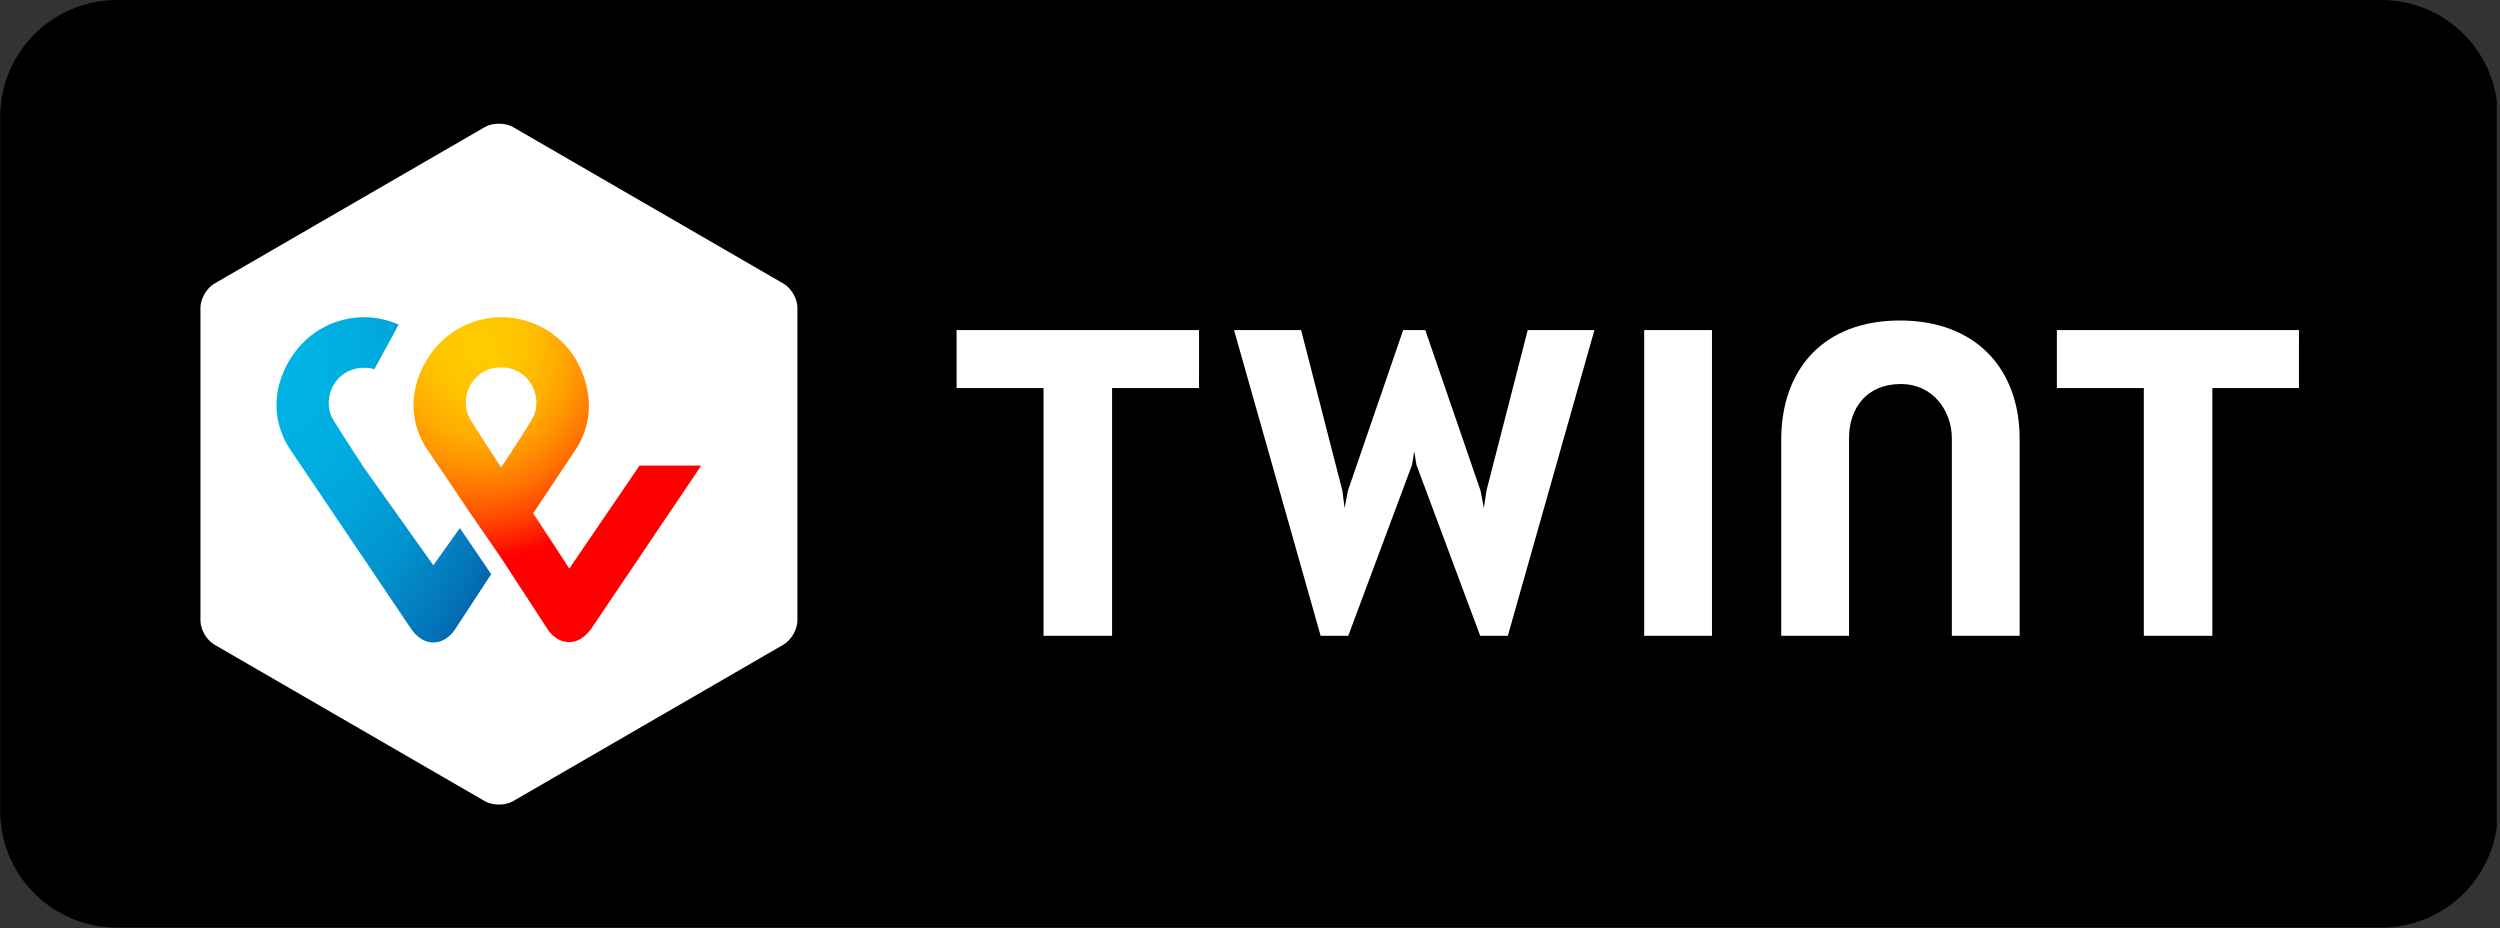
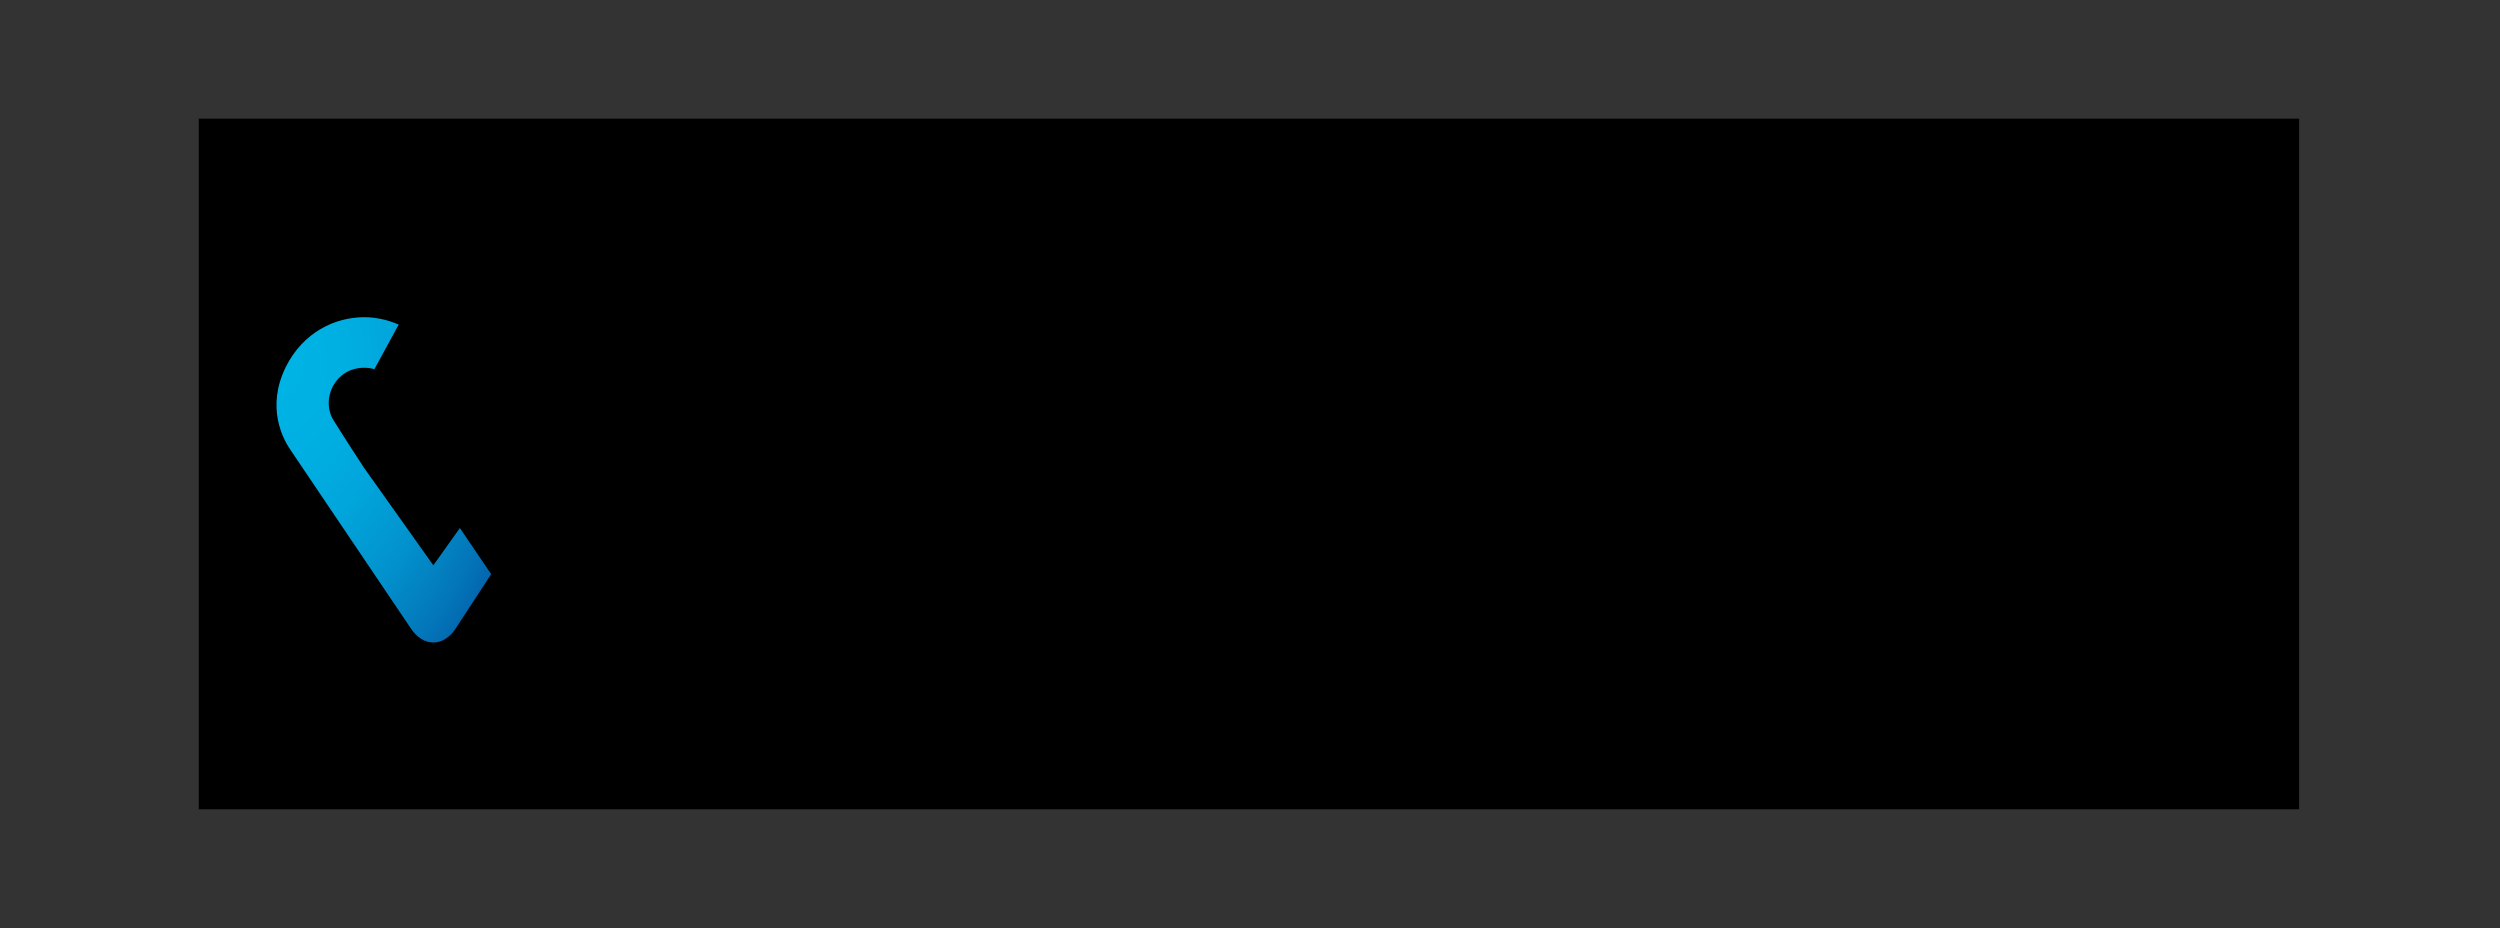
<svg xmlns="http://www.w3.org/2000/svg" version="1.2" preserveAspectRatio="xMidYMid meet" height="485" viewBox="0 0 979.5 363.75" zoomAndPan="magnify" width="1306">
  <rect x="0" y="0" width="979.5" height="363.75" fill="#333333" stroke="none" />
  <defs>
    <clipPath id="367c5b77b3">
      <path d="M 0.086 0 L 978.914 0 L 978.914 363.441 L 0.086 363.441 Z M 0.086 0" />
    </clipPath>
    <clipPath id="6cacbc38b5">
-       <path d="M 45.805 0 L 932.984 0 C 945.109 0 956.738 4.816 965.312 13.391 C 973.887 21.965 978.703 33.594 978.703 45.719 L 978.703 317.723 C 978.703 329.848 973.887 341.477 965.312 350.051 C 956.738 358.625 945.109 363.441 932.984 363.441 L 45.805 363.441 C 33.68 363.441 22.051 358.625 13.477 350.051 C 4.902 341.477 0.086 329.848 0.086 317.723 L 0.086 45.719 C 0.086 33.594 4.902 21.965 13.477 13.391 C 22.051 4.816 33.68 0 45.805 0 Z M 45.805 0" />
-     </clipPath>
+       </clipPath>
    <clipPath id="f55c3ba73a">
      <path d="M 77.871 46.504 L 900.805 46.504 L 900.805 317.07 L 77.871 317.07 Z M 77.871 46.504" />
    </clipPath>
    <clipPath id="dc4a82aab5">
      <path d="M 78 48 L 900.805 48 L 900.805 316 L 78 316 Z M 78 48" />
    </clipPath>
    <clipPath id="0fa7278878">
      <path d="M 162 124 L 275 124 L 275 252 L 162 252 Z M 162 124" />
    </clipPath>
    <clipPath id="2e7b4d5f56">
      <path d="M 250.77 182.133 L 223.051 222.781 L 208.902 201.086 L 225.215 176.641 C 228.246 172.301 234.742 160.293 227.234 143.949 C 221.168 130.637 208.031 124.273 196.48 124.273 C 184.93 124.273 172.371 130.203 165.586 143.949 C 157.934 159.719 164.574 172.012 167.461 176.211 C 167.461 176.211 176.555 189.52 184.066 200.801 L 196.34 218.594 L 214.82 246.953 C 214.969 247.098 217.855 251.582 223.051 251.582 C 227.957 251.582 230.992 247.098 231.426 246.664 L 274.734 182.434 L 250.77 182.434 Z M 196.34 183.145 C 196.34 183.145 189.121 172.152 184.355 164.48 C 179.301 156.234 184.93 143.941 196.34 143.941 C 207.742 143.941 213.375 156.242 208.324 164.48 C 203.707 172.152 196.34 183.145 196.34 183.145 Z M 196.34 183.145" />
    </clipPath>
    <radialGradient fy="10.513" cy="10.513" fx="26.941" cx="26.941" r="135.952" gradientUnits="userSpaceOnUse" id="8efcdf720f" gradientTransform="matrix(0.939,0,0,1.061,162.029,124.274)">
      <stop offset="0" style="stop-color:#ffcc00;stop-opacity:1;" />
      <stop offset="0.016" style="stop-color:#ffcb00;stop-opacity:1;" />
      <stop offset="0.027" style="stop-color:#ffcb00;stop-opacity:1;" />
      <stop offset="0.039" style="stop-color:#ffca00;stop-opacity:1;" />
      <stop offset="0.051" style="stop-color:#ffc900;stop-opacity:1;" />
      <stop offset="0.062" style="stop-color:#ffc900;stop-opacity:1;" />
      <stop offset="0.074" style="stop-color:#ffc800;stop-opacity:1;" />
      <stop offset="0.086" style="stop-color:#ffc800;stop-opacity:1;" />
      <stop offset="0.09" style="stop-color:#ffc800;stop-opacity:1;" />
      <stop offset="0.094" style="stop-color:#ffc700;stop-opacity:1;" />
      <stop offset="0.098" style="stop-color:#ffc700;stop-opacity:1;" />
      <stop offset="0.102" style="stop-color:#ffc600;stop-opacity:1;" />
      <stop offset="0.105" style="stop-color:#ffc600;stop-opacity:1;" />
      <stop offset="0.109" style="stop-color:#ffc500;stop-opacity:1;" />
      <stop offset="0.113" style="stop-color:#ffc500;stop-opacity:1;" />
      <stop offset="0.117" style="stop-color:#ffc400;stop-opacity:1;" />
      <stop offset="0.121" style="stop-color:#ffc400;stop-opacity:1;" />
      <stop offset="0.125" style="stop-color:#ffc300;stop-opacity:1;" />
      <stop offset="0.129" style="stop-color:#ffc300;stop-opacity:1;" />
      <stop offset="0.133" style="stop-color:#ffc200;stop-opacity:1;" />
      <stop offset="0.137" style="stop-color:#ffc200;stop-opacity:1;" />
      <stop offset="0.141" style="stop-color:#ffc100;stop-opacity:1;" />
      <stop offset="0.145" style="stop-color:#ffc100;stop-opacity:1;" />
      <stop offset="0.148" style="stop-color:#ffc000;stop-opacity:1;" />
      <stop offset="0.152" style="stop-color:#ffc000;stop-opacity:1;" />
      <stop offset="0.156" style="stop-color:#ffbf00;stop-opacity:1;" />
      <stop offset="0.16" style="stop-color:#ffbf00;stop-opacity:1;" />
      <stop offset="0.164" style="stop-color:#ffbe00;stop-opacity:1;" />
      <stop offset="0.168" style="stop-color:#ffbd00;stop-opacity:1;" />
      <stop offset="0.172" style="stop-color:#ffbd00;stop-opacity:1;" />
      <stop offset="0.176" style="stop-color:#ffbc00;stop-opacity:1;" />
      <stop offset="0.18" style="stop-color:#ffbb00;stop-opacity:1;" />
      <stop offset="0.184" style="stop-color:#ffba00;stop-opacity:1;" />
      <stop offset="0.188" style="stop-color:#ffb900;stop-opacity:1;" />
      <stop offset="0.191" style="stop-color:#ffb900;stop-opacity:1;" />
      <stop offset="0.195" style="stop-color:#ffb800;stop-opacity:1;" />
      <stop offset="0.199" style="stop-color:#ffb700;stop-opacity:1;" />
      <stop offset="0.203" style="stop-color:#ffb600;stop-opacity:1;" />
      <stop offset="0.207" style="stop-color:#ffb500;stop-opacity:1;" />
      <stop offset="0.211" style="stop-color:#ffb400;stop-opacity:1;" />
      <stop offset="0.215" style="stop-color:#ffb300;stop-opacity:1;" />
      <stop offset="0.219" style="stop-color:#ffb200;stop-opacity:1;" />
      <stop offset="0.223" style="stop-color:#ffb100;stop-opacity:1;" />
      <stop offset="0.227" style="stop-color:#ffb100;stop-opacity:1;" />
      <stop offset="0.23" style="stop-color:#ffb000;stop-opacity:1;" />
      <stop offset="0.234" style="stop-color:#ffaf00;stop-opacity:1;" />
      <stop offset="0.238" style="stop-color:#ffae00;stop-opacity:1;" />
      <stop offset="0.242" style="stop-color:#ffad00;stop-opacity:1;" />
      <stop offset="0.246" style="stop-color:#ffac00;stop-opacity:1;" />
      <stop offset="0.25" style="stop-color:#ffab00;stop-opacity:1;" />
      <stop offset="0.254" style="stop-color:#ffaa00;stop-opacity:1;" />
      <stop offset="0.258" style="stop-color:#ffa900;stop-opacity:1;" />
      <stop offset="0.262" style="stop-color:#ffa700;stop-opacity:1;" />
      <stop offset="0.266" style="stop-color:#ffa600;stop-opacity:1;" />
      <stop offset="0.27" style="stop-color:#ffa500;stop-opacity:1;" />
      <stop offset="0.273" style="stop-color:#ffa300;stop-opacity:1;" />
      <stop offset="0.277" style="stop-color:#ffa200;stop-opacity:1;" />
      <stop offset="0.281" style="stop-color:#ffa100;stop-opacity:1;" />
      <stop offset="0.285" style="stop-color:#ff9f00;stop-opacity:1;" />
      <stop offset="0.289" style="stop-color:#ff9e00;stop-opacity:1;" />
      <stop offset="0.293" style="stop-color:#ff9d00;stop-opacity:1;" />
      <stop offset="0.297" style="stop-color:#ff9b00;stop-opacity:1;" />
      <stop offset="0.301" style="stop-color:#ff9a00;stop-opacity:1;" />
      <stop offset="0.305" style="stop-color:#ff9900;stop-opacity:1;" />
      <stop offset="0.309" style="stop-color:#ff9800;stop-opacity:1;" />
      <stop offset="0.312" style="stop-color:#ff9600;stop-opacity:1;" />
      <stop offset="0.316" style="stop-color:#ff9500;stop-opacity:1;" />
      <stop offset="0.32" style="stop-color:#ff9400;stop-opacity:1;" />
      <stop offset="0.324" style="stop-color:#ff9200;stop-opacity:1;" />
      <stop offset="0.328" style="stop-color:#ff9100;stop-opacity:1;" />
      <stop offset="0.332" style="stop-color:#ff8f00;stop-opacity:1;" />
      <stop offset="0.336" style="stop-color:#ff8d00;stop-opacity:1;" />
      <stop offset="0.34" style="stop-color:#ff8c00;stop-opacity:1;" />
      <stop offset="0.344" style="stop-color:#ff8a00;stop-opacity:1;" />
      <stop offset="0.348" style="stop-color:#ff8800;stop-opacity:1;" />
      <stop offset="0.352" style="stop-color:#ff8600;stop-opacity:1;" />
      <stop offset="0.355" style="stop-color:#ff8500;stop-opacity:1;" />
      <stop offset="0.359" style="stop-color:#ff8300;stop-opacity:1;" />
      <stop offset="0.363" style="stop-color:#ff8100;stop-opacity:1;" />
      <stop offset="0.367" style="stop-color:#ff8000;stop-opacity:1;" />
      <stop offset="0.371" style="stop-color:#ff7e00;stop-opacity:1;" />
      <stop offset="0.375" style="stop-color:#ff7c00;stop-opacity:1;" />
      <stop offset="0.379" style="stop-color:#ff7a00;stop-opacity:1;" />
      <stop offset="0.383" style="stop-color:#ff7900;stop-opacity:1;" />
      <stop offset="0.387" style="stop-color:#ff7700;stop-opacity:1;" />
      <stop offset="0.391" style="stop-color:#ff7500;stop-opacity:1;" />
      <stop offset="0.395" style="stop-color:#ff7400;stop-opacity:1;" />
      <stop offset="0.398" style="stop-color:#ff7200;stop-opacity:1;" />
      <stop offset="0.402" style="stop-color:#ff7000;stop-opacity:1;" />
      <stop offset="0.406" style="stop-color:#ff6e00;stop-opacity:1;" />
      <stop offset="0.41" style="stop-color:#ff6c00;stop-opacity:1;" />
      <stop offset="0.414" style="stop-color:#ff6a00;stop-opacity:1;" />
      <stop offset="0.418" style="stop-color:#ff6700;stop-opacity:1;" />
      <stop offset="0.422" style="stop-color:#ff6500;stop-opacity:1;" />
      <stop offset="0.426" style="stop-color:#ff6300;stop-opacity:1;" />
      <stop offset="0.43" style="stop-color:#ff6100;stop-opacity:1;" />
      <stop offset="0.434" style="stop-color:#ff5f00;stop-opacity:1;" />
      <stop offset="0.438" style="stop-color:#ff5d00;stop-opacity:1;" />
      <stop offset="0.441" style="stop-color:#ff5a00;stop-opacity:1;" />
      <stop offset="0.445" style="stop-color:#ff5800;stop-opacity:1;" />
      <stop offset="0.449" style="stop-color:#ff5600;stop-opacity:1;" />
      <stop offset="0.453" style="stop-color:#ff5400;stop-opacity:1;" />
      <stop offset="0.457" style="stop-color:#ff5200;stop-opacity:1;" />
      <stop offset="0.461" style="stop-color:#ff5000;stop-opacity:1;" />
      <stop offset="0.465" style="stop-color:#ff4d00;stop-opacity:1;" />
      <stop offset="0.469" style="stop-color:#ff4b00;stop-opacity:1;" />
      <stop offset="0.473" style="stop-color:#ff4900;stop-opacity:1;" />
      <stop offset="0.477" style="stop-color:#ff4700;stop-opacity:1;" />
      <stop offset="0.48" style="stop-color:#ff4400;stop-opacity:1;" />
      <stop offset="0.484" style="stop-color:#ff4200;stop-opacity:1;" />
      <stop offset="0.488" style="stop-color:#ff3f00;stop-opacity:1;" />
      <stop offset="0.492" style="stop-color:#ff3d00;stop-opacity:1;" />
      <stop offset="0.496" style="stop-color:#ff3a00;stop-opacity:1;" />
      <stop offset="0.5" style="stop-color:#ff3800;stop-opacity:1;" />
      <stop offset="0.504" style="stop-color:#ff3500;stop-opacity:1;" />
      <stop offset="0.508" style="stop-color:#ff3200;stop-opacity:1;" />
      <stop offset="0.512" style="stop-color:#ff3000;stop-opacity:1;" />
      <stop offset="0.516" style="stop-color:#ff2d00;stop-opacity:1;" />
      <stop offset="0.52" style="stop-color:#ff2b00;stop-opacity:1;" />
      <stop offset="0.523" style="stop-color:#ff2800;stop-opacity:1;" />
      <stop offset="0.527" style="stop-color:#ff2600;stop-opacity:1;" />
      <stop offset="0.531" style="stop-color:#ff2300;stop-opacity:1;" />
      <stop offset="0.535" style="stop-color:#ff2100;stop-opacity:1;" />
      <stop offset="0.539" style="stop-color:#ff1e00;stop-opacity:1;" />
      <stop offset="0.543" style="stop-color:#ff1b00;stop-opacity:1;" />
      <stop offset="0.547" style="stop-color:#ff1900;stop-opacity:1;" />
      <stop offset="0.551" style="stop-color:#ff1600;stop-opacity:1;" />
      <stop offset="0.555" style="stop-color:#ff1300;stop-opacity:1;" />
      <stop offset="0.559" style="stop-color:#ff1000;stop-opacity:1;" />
      <stop offset="0.562" style="stop-color:#ff0d00;stop-opacity:1;" />
      <stop offset="0.566" style="stop-color:#ff0a00;stop-opacity:1;" />
      <stop offset="0.57" style="stop-color:#ff0700;stop-opacity:1;" />
      <stop offset="0.574" style="stop-color:#ff0500;stop-opacity:1;" />
      <stop offset="0.578" style="stop-color:#ff0200;stop-opacity:1;" />
      <stop offset="0.582" style="stop-color:#ff0000;stop-opacity:1;" />
      <stop offset="1" style="stop-color:#ff0000;stop-opacity:1;" />
    </radialGradient>
    <clipPath id="b5d9af31dc">
      <path d="M 108 124 L 193 124 L 193 252 L 108 252 Z M 108 124" />
    </clipPath>
    <clipPath id="b910abc17d">
      <path d="M 169.777 221.484 L 142.633 183.293 C 142.633 183.293 135.414 172.301 130.648 164.629 C 125.594 156.383 131.223 144.09 142.633 144.09 C 144.078 144.09 145.379 144.238 146.676 144.668 L 156.207 127.16 C 151.875 125.281 147.113 124.27 142.781 124.27 C 131.23 124.27 118.668 130.195 111.887 143.941 C 104.23 159.711 110.875 172.004 113.762 176.203 L 161.262 246.656 C 161.695 247.234 164.723 251.723 169.777 251.723 C 174.832 251.723 177.719 247.379 178.152 246.805 L 192.449 224.961 L 180.176 206.879 L 169.785 221.488 Z M 169.777 221.484" />
    </clipPath>
    <radialGradient fy="15.366" cy="15.366" fx="2.572" cx="2.572" r="147.23" gradientUnits="userSpaceOnUse" id="8554a2e1e8" gradientTransform="matrix(0.795,0,0,1.205,108.327,124.268)">
      <stop offset="0" style="stop-color:#00b4e6;stop-opacity:1;" />
      <stop offset="0.031" style="stop-color:#00b3e5;stop-opacity:1;" />
      <stop offset="0.059" style="stop-color:#00b3e5;stop-opacity:1;" />
      <stop offset="0.086" style="stop-color:#00b2e4;stop-opacity:1;" />
      <stop offset="0.113" style="stop-color:#00b1e4;stop-opacity:1;" />
      <stop offset="0.141" style="stop-color:#00b1e4;stop-opacity:1;" />
      <stop offset="0.164" style="stop-color:#00b0e3;stop-opacity:1;" />
      <stop offset="0.188" style="stop-color:#00b0e3;stop-opacity:1;" />
      <stop offset="0.211" style="stop-color:#00afe2;stop-opacity:1;" />
      <stop offset="0.223" style="stop-color:#00aee2;stop-opacity:1;" />
      <stop offset="0.234" style="stop-color:#00aee1;stop-opacity:1;" />
      <stop offset="0.246" style="stop-color:#00ade1;stop-opacity:1;" />
      <stop offset="0.258" style="stop-color:#00ace0;stop-opacity:1;" />
      <stop offset="0.266" style="stop-color:#00ace0;stop-opacity:1;" />
      <stop offset="0.273" style="stop-color:#00ace0;stop-opacity:1;" />
      <stop offset="0.281" style="stop-color:#00abdf;stop-opacity:1;" />
      <stop offset="0.289" style="stop-color:#00abdf;stop-opacity:1;" />
      <stop offset="0.297" style="stop-color:#01aadf;stop-opacity:1;" />
      <stop offset="0.305" style="stop-color:#01aade;stop-opacity:1;" />
      <stop offset="0.312" style="stop-color:#01a9de;stop-opacity:1;" />
      <stop offset="0.32" style="stop-color:#01a9de;stop-opacity:1;" />
      <stop offset="0.328" style="stop-color:#01a8dd;stop-opacity:1;" />
      <stop offset="0.336" style="stop-color:#01a8dd;stop-opacity:1;" />
      <stop offset="0.344" style="stop-color:#01a7dd;stop-opacity:1;" />
      <stop offset="0.352" style="stop-color:#01a7dc;stop-opacity:1;" />
      <stop offset="0.359" style="stop-color:#01a7dc;stop-opacity:1;" />
      <stop offset="0.367" style="stop-color:#01a6dc;stop-opacity:1;" />
      <stop offset="0.375" style="stop-color:#01a6db;stop-opacity:1;" />
      <stop offset="0.383" style="stop-color:#01a5db;stop-opacity:1;" />
      <stop offset="0.391" style="stop-color:#01a4db;stop-opacity:1;" />
      <stop offset="0.398" style="stop-color:#01a4da;stop-opacity:1;" />
      <stop offset="0.406" style="stop-color:#01a3d9;stop-opacity:1;" />
      <stop offset="0.414" style="stop-color:#01a2d9;stop-opacity:1;" />
      <stop offset="0.422" style="stop-color:#01a1d8;stop-opacity:1;" />
      <stop offset="0.43" style="stop-color:#01a0d8;stop-opacity:1;" />
      <stop offset="0.438" style="stop-color:#01a0d7;stop-opacity:1;" />
      <stop offset="0.445" style="stop-color:#019fd7;stop-opacity:1;" />
      <stop offset="0.453" style="stop-color:#019ed6;stop-opacity:1;" />
      <stop offset="0.461" style="stop-color:#019dd5;stop-opacity:1;" />
      <stop offset="0.469" style="stop-color:#019cd5;stop-opacity:1;" />
      <stop offset="0.477" style="stop-color:#029cd4;stop-opacity:1;" />
      <stop offset="0.484" style="stop-color:#029bd4;stop-opacity:1;" />
      <stop offset="0.492" style="stop-color:#029ad3;stop-opacity:1;" />
      <stop offset="0.5" style="stop-color:#0299d2;stop-opacity:1;" />
      <stop offset="0.508" style="stop-color:#0299d2;stop-opacity:1;" />
      <stop offset="0.512" style="stop-color:#0298d2;stop-opacity:1;" />
      <stop offset="0.516" style="stop-color:#0298d1;stop-opacity:1;" />
      <stop offset="0.52" style="stop-color:#0297d1;stop-opacity:1;" />
      <stop offset="0.523" style="stop-color:#0297d1;stop-opacity:1;" />
      <stop offset="0.527" style="stop-color:#0297d0;stop-opacity:1;" />
      <stop offset="0.531" style="stop-color:#0296d0;stop-opacity:1;" />
      <stop offset="0.535" style="stop-color:#0296d0;stop-opacity:1;" />
      <stop offset="0.539" style="stop-color:#0295d0;stop-opacity:1;" />
      <stop offset="0.543" style="stop-color:#0295cf;stop-opacity:1;" />
      <stop offset="0.547" style="stop-color:#0295cf;stop-opacity:1;" />
      <stop offset="0.551" style="stop-color:#0294cf;stop-opacity:1;" />
      <stop offset="0.555" style="stop-color:#0294ce;stop-opacity:1;" />
      <stop offset="0.559" style="stop-color:#0293ce;stop-opacity:1;" />
      <stop offset="0.562" style="stop-color:#0293ce;stop-opacity:1;" />
      <stop offset="0.566" style="stop-color:#0293cd;stop-opacity:1;" />
      <stop offset="0.57" style="stop-color:#0292cd;stop-opacity:1;" />
      <stop offset="0.574" style="stop-color:#0292cd;stop-opacity:1;" />
      <stop offset="0.578" style="stop-color:#0291cc;stop-opacity:1;" />
      <stop offset="0.582" style="stop-color:#0291cc;stop-opacity:1;" />
      <stop offset="0.586" style="stop-color:#0290cc;stop-opacity:1;" />
      <stop offset="0.59" style="stop-color:#028fcb;stop-opacity:1;" />
      <stop offset="0.594" style="stop-color:#028fcb;stop-opacity:1;" />
      <stop offset="0.598" style="stop-color:#028eca;stop-opacity:1;" />
      <stop offset="0.602" style="stop-color:#028eca;stop-opacity:1;" />
      <stop offset="0.605" style="stop-color:#028dc9;stop-opacity:1;" />
      <stop offset="0.609" style="stop-color:#028cc9;stop-opacity:1;" />
      <stop offset="0.613" style="stop-color:#028cc9;stop-opacity:1;" />
      <stop offset="0.617" style="stop-color:#028bc8;stop-opacity:1;" />
      <stop offset="0.621" style="stop-color:#028bc8;stop-opacity:1;" />
      <stop offset="0.625" style="stop-color:#028ac7;stop-opacity:1;" />
      <stop offset="0.629" style="stop-color:#028ac7;stop-opacity:1;" />
      <stop offset="0.633" style="stop-color:#0289c7;stop-opacity:1;" />
      <stop offset="0.637" style="stop-color:#0288c6;stop-opacity:1;" />
      <stop offset="0.641" style="stop-color:#0288c6;stop-opacity:1;" />
      <stop offset="0.645" style="stop-color:#0287c5;stop-opacity:1;" />
      <stop offset="0.648" style="stop-color:#0287c5;stop-opacity:1;" />
      <stop offset="0.652" style="stop-color:#0286c4;stop-opacity:1;" />
      <stop offset="0.656" style="stop-color:#0385c4;stop-opacity:1;" />
      <stop offset="0.66" style="stop-color:#0385c4;stop-opacity:1;" />
      <stop offset="0.664" style="stop-color:#0384c3;stop-opacity:1;" />
      <stop offset="0.668" style="stop-color:#0384c3;stop-opacity:1;" />
      <stop offset="0.672" style="stop-color:#0383c2;stop-opacity:1;" />
      <stop offset="0.676" style="stop-color:#0383c2;stop-opacity:1;" />
      <stop offset="0.68" style="stop-color:#0382c2;stop-opacity:1;" />
      <stop offset="0.684" style="stop-color:#0381c1;stop-opacity:1;" />
      <stop offset="0.688" style="stop-color:#0381c1;stop-opacity:1;" />
      <stop offset="0.691" style="stop-color:#0380c0;stop-opacity:1;" />
      <stop offset="0.695" style="stop-color:#0380c0;stop-opacity:1;" />
      <stop offset="0.699" style="stop-color:#037fc0;stop-opacity:1;" />
      <stop offset="0.703" style="stop-color:#037ebf;stop-opacity:1;" />
      <stop offset="0.707" style="stop-color:#037ebf;stop-opacity:1;" />
      <stop offset="0.711" style="stop-color:#037dbe;stop-opacity:1;" />
      <stop offset="0.715" style="stop-color:#037dbe;stop-opacity:1;" />
      <stop offset="0.719" style="stop-color:#037cbd;stop-opacity:1;" />
      <stop offset="0.723" style="stop-color:#037cbd;stop-opacity:1;" />
      <stop offset="0.727" style="stop-color:#037bbd;stop-opacity:1;" />
      <stop offset="0.73" style="stop-color:#037abc;stop-opacity:1;" />
      <stop offset="0.734" style="stop-color:#037abc;stop-opacity:1;" />
      <stop offset="0.738" style="stop-color:#0379bb;stop-opacity:1;" />
      <stop offset="0.742" style="stop-color:#0379bb;stop-opacity:1;" />
      <stop offset="0.746" style="stop-color:#0378bb;stop-opacity:1;" />
      <stop offset="0.75" style="stop-color:#0377ba;stop-opacity:1;" />
      <stop offset="0.754" style="stop-color:#0377ba;stop-opacity:1;" />
      <stop offset="0.758" style="stop-color:#0376b9;stop-opacity:1;" />
      <stop offset="0.762" style="stop-color:#0375b9;stop-opacity:1;" />
      <stop offset="0.766" style="stop-color:#0375b8;stop-opacity:1;" />
      <stop offset="0.77" style="stop-color:#0374b8;stop-opacity:1;" />
      <stop offset="0.773" style="stop-color:#0373b7;stop-opacity:1;" />
      <stop offset="0.777" style="stop-color:#0372b6;stop-opacity:1;" />
      <stop offset="0.781" style="stop-color:#0372b6;stop-opacity:1;" />
      <stop offset="0.785" style="stop-color:#0371b5;stop-opacity:1;" />
      <stop offset="0.789" style="stop-color:#0370b5;stop-opacity:1;" />
      <stop offset="0.793" style="stop-color:#036fb4;stop-opacity:1;" />
      <stop offset="0.797" style="stop-color:#036fb4;stop-opacity:1;" />
      <stop offset="0.801" style="stop-color:#036eb3;stop-opacity:1;" />
      <stop offset="0.805" style="stop-color:#036db3;stop-opacity:1;" />
      <stop offset="0.809" style="stop-color:#036cb2;stop-opacity:1;" />
      <stop offset="0.812" style="stop-color:#036cb1;stop-opacity:1;" />
      <stop offset="0.816" style="stop-color:#036bb1;stop-opacity:1;" />
      <stop offset="0.82" style="stop-color:#036ab0;stop-opacity:1;" />
      <stop offset="0.824" style="stop-color:#0369b0;stop-opacity:1;" />
      <stop offset="0.828" style="stop-color:#0369af;stop-opacity:1;" />
      <stop offset="0.832" style="stop-color:#0468af;stop-opacity:1;" />
      <stop offset="0.836" style="stop-color:#0467ae;stop-opacity:1;" />
      <stop offset="0.84" style="stop-color:#0466ae;stop-opacity:1;" />
      <stop offset="0.844" style="stop-color:#0465ad;stop-opacity:1;" />
      <stop offset="0.848" style="stop-color:#0465ac;stop-opacity:1;" />
      <stop offset="0.852" style="stop-color:#0464ac;stop-opacity:1;" />
      <stop offset="0.855" style="stop-color:#0463ab;stop-opacity:1;" />
      <stop offset="0.859" style="stop-color:#0462ab;stop-opacity:1;" />
      <stop offset="0.863" style="stop-color:#0462aa;stop-opacity:1;" />
      <stop offset="0.867" style="stop-color:#0461aa;stop-opacity:1;" />
      <stop offset="0.871" style="stop-color:#0460a9;stop-opacity:1;" />
      <stop offset="0.875" style="stop-color:#045fa9;stop-opacity:1;" />
      <stop offset="0.879" style="stop-color:#045fa8;stop-opacity:1;" />
      <stop offset="0.883" style="stop-color:#045ea8;stop-opacity:1;" />
      <stop offset="0.887" style="stop-color:#045da7;stop-opacity:1;" />
      <stop offset="0.891" style="stop-color:#045ca6;stop-opacity:1;" />
      <stop offset="0.895" style="stop-color:#045ca6;stop-opacity:1;" />
      <stop offset="0.898" style="stop-color:#045ba5;stop-opacity:1;" />
      <stop offset="0.902" style="stop-color:#045aa5;stop-opacity:1;" />
      <stop offset="0.906" style="stop-color:#0459a4;stop-opacity:1;" />
      <stop offset="0.91" style="stop-color:#0459a4;stop-opacity:1;" />
      <stop offset="0.914" style="stop-color:#0458a3;stop-opacity:1;" />
      <stop offset="0.918" style="stop-color:#0457a3;stop-opacity:1;" />
      <stop offset="0.922" style="stop-color:#0456a2;stop-opacity:1;" />
      <stop offset="0.926" style="stop-color:#0456a1;stop-opacity:1;" />
      <stop offset="0.93" style="stop-color:#0455a1;stop-opacity:1;" />
      <stop offset="0.934" style="stop-color:#0454a0;stop-opacity:1;" />
      <stop offset="0.938" style="stop-color:#0453a0;stop-opacity:1;" />
      <stop offset="0.941" style="stop-color:#04529f;stop-opacity:1;" />
      <stop offset="0.945" style="stop-color:#04529e;stop-opacity:1;" />
      <stop offset="0.949" style="stop-color:#04519e;stop-opacity:1;" />
      <stop offset="0.953" style="stop-color:#04509d;stop-opacity:1;" />
      <stop offset="0.957" style="stop-color:#044f9d;stop-opacity:1;" />
      <stop offset="0.961" style="stop-color:#054e9c;stop-opacity:1;" />
      <stop offset="0.965" style="stop-color:#054d9b;stop-opacity:1;" />
      <stop offset="0.969" style="stop-color:#054c9b;stop-opacity:1;" />
      <stop offset="0.973" style="stop-color:#054c9a;stop-opacity:1;" />
      <stop offset="0.977" style="stop-color:#054b99;stop-opacity:1;" />
      <stop offset="0.98" style="stop-color:#054a99;stop-opacity:1;" />
      <stop offset="0.984" style="stop-color:#054998;stop-opacity:1;" />
      <stop offset="0.988" style="stop-color:#054898;stop-opacity:1;" />
      <stop offset="0.992" style="stop-color:#054797;stop-opacity:1;" />
      <stop offset="0.996" style="stop-color:#054796;stop-opacity:1;" />
      <stop offset="1" style="stop-color:#054696;stop-opacity:1;" />
    </radialGradient>
  </defs>
  <g id="344d707a65">
    <g clip-path="url(#367c5b77b3)" clip-rule="nonzero">
      <g clip-path="url(#6cacbc38b5)" clip-rule="nonzero">
-         <path d="M 0.086 0 L 978.25 0 L 978.25 363.441 L 0.086 363.441 Z M 0.086 0" style="stroke:none;fill-rule:nonzero;fill:#000000;fill-opacity:1;" />
-       </g>
+         </g>
    </g>
    <g clip-path="url(#f55c3ba73a)" clip-rule="nonzero">
      <path d="M 77.875 46.504 L 900.797 46.504 L 900.797 317.07 L 77.875 317.07 Z M 77.875 46.504" style="stroke:none;fill-rule:nonzero;fill:#000000;fill-opacity:1;" />
    </g>
    <g clip-path="url(#dc4a82aab5)" clip-rule="nonzero">
-       <path d="M 312.418 243.18 C 312.418 246.652 309.961 250.852 306.938 252.586 L 200.965 313.922 C 197.934 315.656 193.027 315.656 189.992 313.922 L 84.023 252.586 C 80.992 250.852 78.539 246.656 78.539 243.18 L 78.539 120.508 C 78.539 117.039 80.996 112.84 84.023 111.105 L 189.992 49.77 C 193.027 48.035 197.934 48.035 200.965 49.77 L 306.938 111.105 C 309.969 112.84 312.418 117.035 312.418 120.508 Z M 900.734 129.332 L 805.879 129.332 L 805.879 152.043 L 839.949 152.043 L 839.949 249.109 L 866.801 249.109 L 866.801 152.043 L 900.727 152.043 Z M 469.785 129.332 L 374.793 129.332 L 374.793 152.043 L 408.859 152.043 L 408.859 249.109 L 435.711 249.109 L 435.711 152.043 L 469.781 152.043 Z M 744.379 125.574 C 714.492 125.574 697.887 144.668 697.887 172.301 L 697.887 249.117 L 724.453 249.117 L 724.453 171.723 C 724.453 159.719 731.527 150.461 744.664 150.461 C 757.805 150.461 764.734 161.453 764.734 171.723 L 764.734 249.117 L 791.297 249.117 L 791.297 172.301 C 791.441 144.668 774.262 125.574 744.379 125.574 Z M 644.188 129.332 L 644.188 249.109 L 670.75 249.109 L 670.75 129.332 Z M 554.102 176.781 L 554.965 182.133 L 579.941 249.109 L 590.77 249.109 L 624.695 129.332 L 598.562 129.332 L 582.391 192.262 L 581.379 199.062 L 580.082 192.262 L 558.426 129.332 L 549.762 129.332 L 528.109 192.262 L 526.809 199.062 L 525.945 192.262 L 509.773 129.332 L 483.5 129.332 L 517.426 249.109 L 528.254 249.109 L 553.23 182.133 L 554.094 176.781" style="stroke:none;fill-rule:nonzero;fill:#ffffff;fill-opacity:1;" />
-     </g>
+       </g>
    <g clip-path="url(#0fa7278878)" clip-rule="nonzero">
      <g clip-path="url(#2e7b4d5f56)" clip-rule="nonzero">
-         <path d="M 157.934 124.273 L 157.934 251.582 L 274.734 251.582 L 274.734 124.273 Z M 157.934 124.273" style="stroke:none;fill-rule:nonzero;fill:url(#8efcdf720f);" />
-       </g>
+         </g>
    </g>
    <g clip-path="url(#b5d9af31dc)" clip-rule="nonzero">
      <g clip-path="url(#b910abc17d)" clip-rule="nonzero">
        <path d="M 104.23 124.27 L 104.23 251.723 L 192.449 251.723 L 192.449 124.27 Z M 104.23 124.27" style="stroke:none;fill-rule:nonzero;fill:url(#8554a2e1e8);" />
      </g>
    </g>
  </g>
</svg>